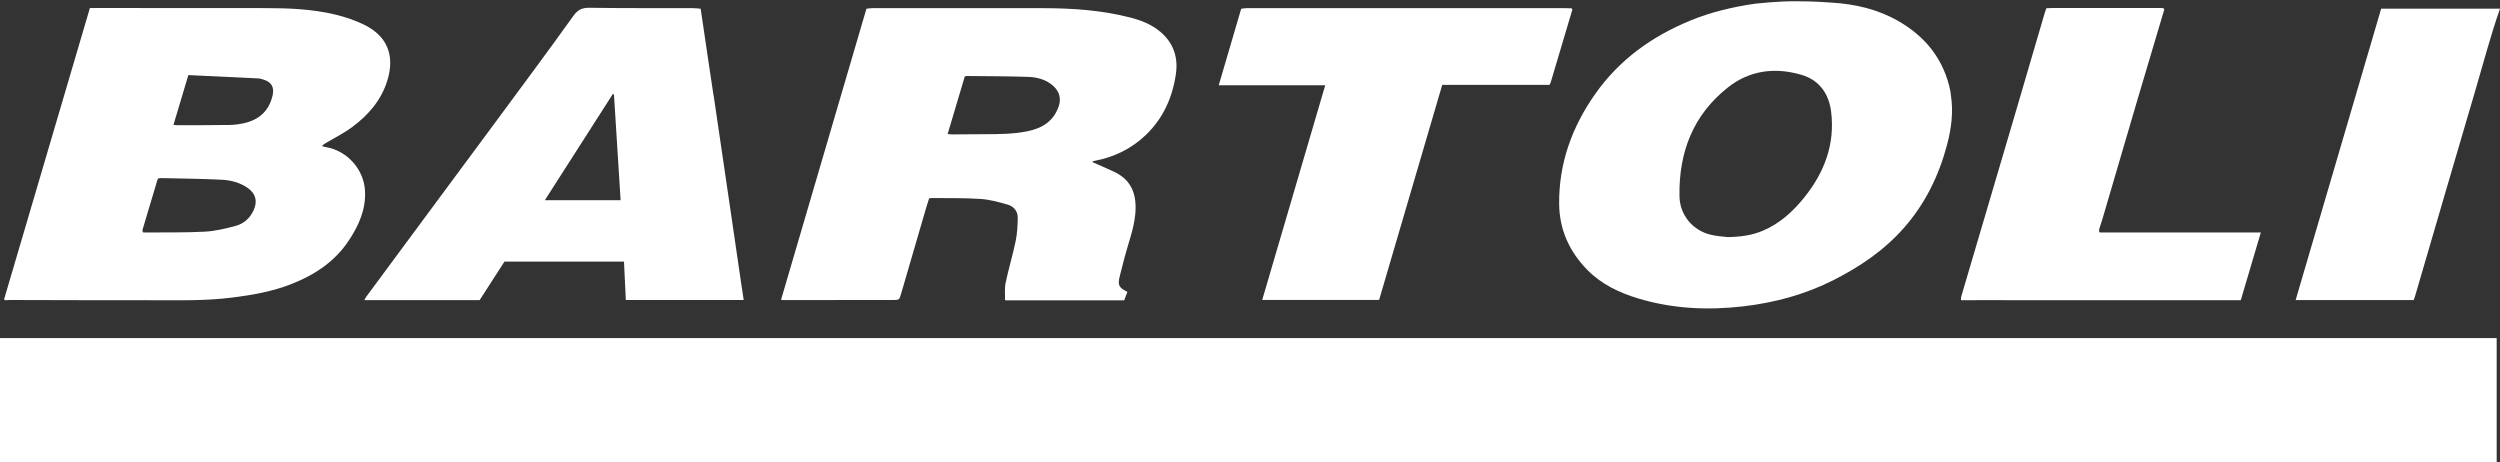
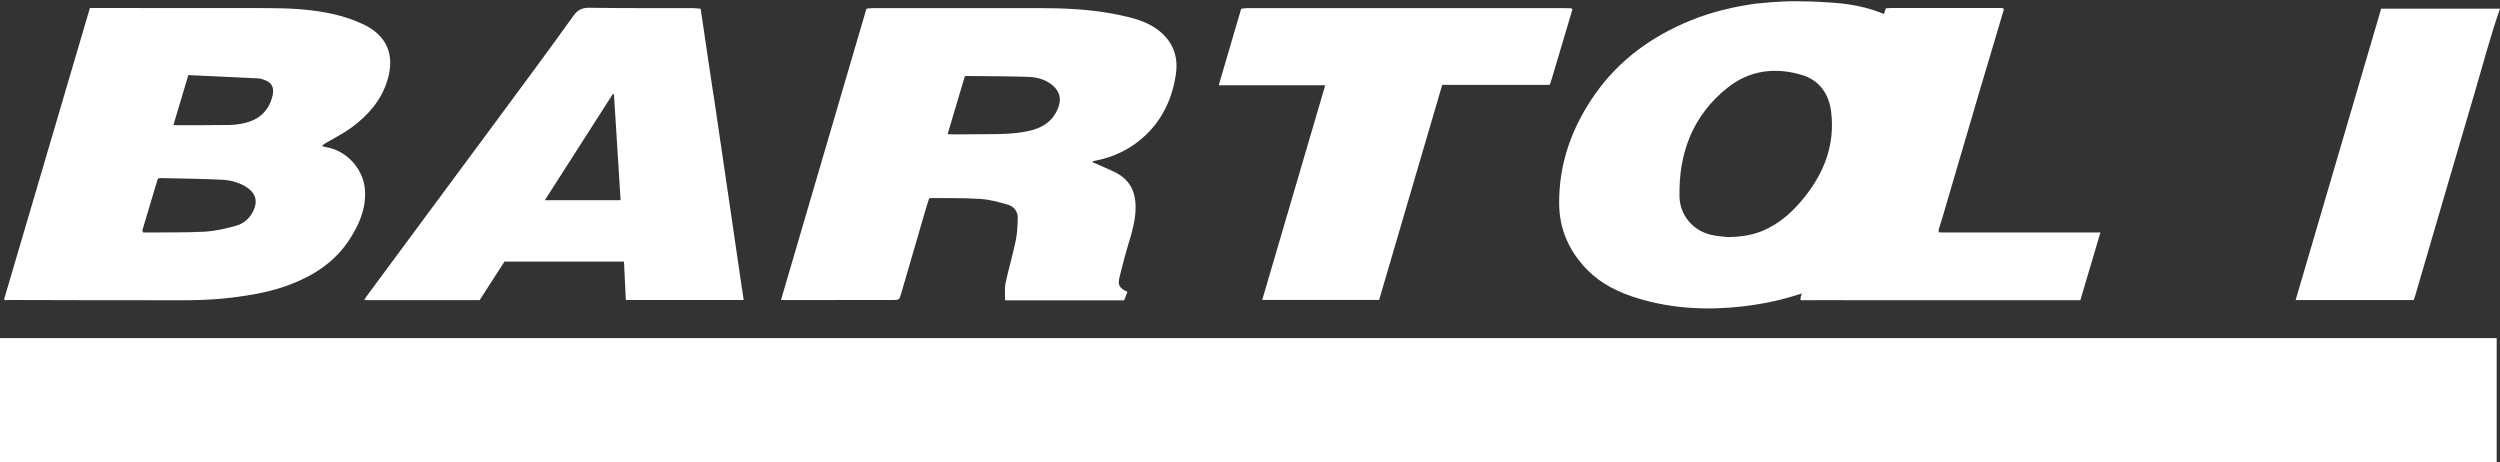
<svg xmlns="http://www.w3.org/2000/svg" id="Capa_1" viewBox="0 0 789.75 146">
  <rect x="0" y="0" width="789.75" height="146" fill="#333333" stroke="none" />
  <defs>
    <style>.cls-1{fill:#fff;}.cls-2{fill:#898987;}</style>
  </defs>
  <path class="cls-2" d="m1.45,94.81c.11,0,.23.01.34.02-.11,0-.23-.01-.34-.02Z" />
  <path class="cls-2" d="m1.47,93.97c-.05.1-.1.21-.14.31.05-.1.1-.21.14-.31Z" />
  <path class="cls-1" d="m1.45,94.81c-.04-.17-.09-.35-.13-.52.05-.1.1-.21.14-.31C10.44,63.52,19.4,33.08,28.4,2.53c.57,0,1.02,0,1.47,0,18,0,35.99,0,53.99.03,7.34,0,14.68.3,21.84,1.99,3.25.77,6.5,1.85,9.48,3.34,7.19,3.57,9.57,9.67,7.22,17.42-1.92,6.34-6.05,11.05-11.22,14.89-2.42,1.8-5.17,3.15-7.77,4.7-.56.33-1.15.63-1.73,1.24.45.12.89.26,1.34.34,6.65,1.15,11.89,6.99,12.28,13.71.35,5.95-1.98,11.07-5.15,15.84-4.42,6.65-10.8,10.84-18.12,13.71-6,2.35-12.3,3.46-18.67,4.26-8.96,1.13-17.96.83-26.95.84-14.41.02-28.82-.04-43.23-.07-.46,0-.92.04-1.37.06-.11,0-.23-.01-.34-.02Zm44.06-21.37c6.37-.06,12.74.08,19.09-.25,3.32-.17,6.64-.97,9.87-1.84,2.61-.7,4.57-2.49,5.7-5.05,1.25-2.83.58-5.19-1.97-6.96-2.44-1.69-5.25-2.41-8.1-2.56-6.4-.32-12.81-.37-19.21-.52-.32,0-.64.08-.93.12-.11.23-.2.37-.25.52-1.58,5.24-3.15,10.49-4.7,15.74-.06.22.09.5.14.75.12.02.24.04.36.06Zm9.27-33.97c.54.04.94.09,1.34.09,5.42-.02,10.83,0,16.25-.08,1.49-.02,3-.2,4.46-.51,4.87-1.02,8.12-3.81,9.28-8.78.61-2.63-.33-4.28-2.89-5.05-.48-.14-.96-.33-1.45-.36-7.39-.37-14.79-.71-22.27-1.06-1.61,5.37-3.13,10.45-4.71,15.75Z" />
  <path class="cls-1" d="m317.48,94.78c.05-1.8-.17-3.66.19-5.4.93-4.43,2.25-8.77,3.17-13.2.5-2.41.64-4.93.67-7.41.02-2.09-1.32-3.61-3.23-4.15-2.82-.81-5.72-1.6-8.63-1.78-5.19-.34-10.41-.22-15.61-.28-.12,0-.24.05-.53.12-.28.86-.6,1.8-.87,2.74-2.66,9.09-5.32,18.18-7.95,27.27-.6,2.07-.56,2.08-2.77,2.08-11.46,0-22.91.02-34.37.02-.24,0-.48-.04-.82-.07,8.99-30.65,17.96-61.23,26.98-91.97.56-.05,1.21-.17,1.86-.17,18-.01,36-.04,54,0,9.22.02,18.39.63,27.36,2.93,3.53.9,6.9,2.2,9.71,4.61,4.11,3.52,5.6,8.08,4.82,13.33-1.09,7.41-4.04,13.99-9.51,19.21-4.55,4.35-10.05,7.02-16.26,8.17-.16.03-.31.1-.47.15-.06.04-.13.07-.19.11.07.06.14.13.21.19,2.23.99,4.49,1.94,6.7,2.98,5.76,2.71,7.23,7.49,6.7,13.33-.45,4.85-2.26,9.35-3.46,14.01-.49,1.89-.98,3.77-1.45,5.67-.69,2.81-.32,3.6,2.43,4.93-.32.83-.65,1.68-1.03,2.67-12.53,0-24.93,0-37.34,0-.1-.02-.2-.05-.3-.07Zm-18.12-52.44c.56.05.99.12,1.43.12,3.46-.02,6.91-.07,10.37-.07,4.41,0,8.82-.03,13.18-.88,4.71-.91,8.41-3.07,10.08-7.85.88-2.5.26-4.78-1.73-6.55-2.27-2.01-5.07-2.74-7.95-2.83-6.45-.21-12.9-.2-19.35-.27-.16,0-.31.07-.62.15-1.77,5.95-3.55,11.94-5.41,18.17Z" />
  <path class="cls-1" d="m578.5.82c7.44.43,14.59,2.07,21.08,5.77,8.73,4.98,14.55,12.25,16.56,22.28.06.28.07.58.11.87,0,.09.02.19.03.28.85,5.37.15,10.62-1.23,15.81-2.59,9.74-6.92,18.59-13.63,26.19-6.27,7.1-13.95,12.3-22.33,16.52-8.96,4.52-18.51,7.09-28.46,8.24-11.24,1.3-22.36.76-33.23-2.54-5.9-1.79-11.41-4.41-15.84-8.86-5.73-5.77-8.93-12.75-9.02-20.87-.15-12.85,4.05-24.41,11.39-34.83,7.62-10.83,17.93-18.22,30.11-23.21,6.59-2.7,13.43-4.3,20.44-5.31,7.33-.77,11.57-.79,12.8-.77,2.26.03,5.44,0,11.21.43Zm-32.72,74.08c4.42-.08,7.83-.64,11.11-2.02,5.38-2.27,9.52-6.08,13.1-10.53,6.35-7.9,9.74-16.84,8.46-27.08-.7-5.59-3.66-9.92-9.26-11.6-8.33-2.48-16.39-1.53-23.31,3.92-11.07,8.73-15.6,20.63-15.33,34.45.12,6,4.28,10.8,9.94,12.13,2.01.47,4.11.57,5.29.73Z" />
  <path class="cls-1" d="m234.42,91.29c.17,1.13.33,2.27.51,3.48h-37.23c-.19-4.07-.38-8-.58-12.12h-37.77c-2.5,3.89-5.15,8-7.83,12.16h-36.41c.19-.36.34-.73.57-1.05,6.23-8.43,12.47-16.86,18.71-25.29,7.31-9.87,14.63-19.72,21.92-29.6,8.3-11.25,16.66-22.46,24.8-33.83,1.44-2.01,2.8-2.61,5.15-2.58,10.91.15,21.83.09,32.75.12.77,0,1.54.11,2.33.18.66,4.44,1.29,8.71,1.92,12.98,0,.09.02.18.03.28.7,4.65,1.39,9.29,2.09,13.94.03.11.05.22.08.33,1.05,7.15,2.1,14.3,3.15,21.46.86,5.88,1.73,11.75,2.59,17.63,1.05,7.19,2.1,14.39,3.15,21.58.03.11.06.22.09.34Zm-40.47-61.48c-.12-.04-.24-.07-.36-.11-7.12,11.13-14.24,22.25-21.47,33.54h23.93c-.71-11.23-1.4-22.33-2.1-33.43Z" />
  <path class="cls-1" d="m496.72,3.01c-2.29,7.68-4.57,15.35-6.86,23.03-.07.23-.21.44-.38.78h-33.88c-6.66,22.69-13.29,45.3-19.94,67.94h-36.93c6.64-22.64,13.26-45.17,19.91-67.83h-33.64c2.36-8.04,4.7-16.03,7.09-24.16.53-.06,1.1-.19,1.66-.19,33.53,0,67.07,0,100.6,0,.71,0,1.41.03,2.12.05.08.13.17.26.25.39Z" />
-   <path class="cls-1" d="m663.52,73.44h50.68c-2.14,7.21-4.21,14.22-6.34,21.4-1.96,0-3.78,0-5.61,0-25.78,0-51.56-.01-77.34-.02-1.71,0-3.41.01-5.12.02-.11-.01-.21-.03-.32-.04.02-.37-.02-.75.08-1.1,5.52-18.74,11.07-37.48,16.59-56.22,3.3-11.18,6.56-22.37,9.84-33.56.12-.43.29-.84.46-1.31.66-.03,1.24-.08,1.81-.08,11.57,0,23.15,0,34.72,0,.16,0,.33.05.49.08.08.13.16.26.24.39-2.74,9.19-5.49,18.37-8.2,27.56-3.84,13.02-7.65,26.05-11.47,39.07-.27.91-.62,1.81-.88,2.72-.09.31,0,.67.01,1.01.12.02.24.04.36.07Z" />
+   <path class="cls-1" d="m663.52,73.44c-2.14,7.21-4.21,14.22-6.34,21.4-1.96,0-3.78,0-5.61,0-25.78,0-51.56-.01-77.34-.02-1.71,0-3.41.01-5.12.02-.11-.01-.21-.03-.32-.04.02-.37-.02-.75.08-1.1,5.52-18.74,11.07-37.48,16.59-56.22,3.3-11.18,6.56-22.37,9.84-33.56.12-.43.29-.84.46-1.31.66-.03,1.24-.08,1.81-.08,11.57,0,23.15,0,34.72,0,.16,0,.33.05.49.08.08.13.16.26.24.39-2.74,9.19-5.49,18.37-8.2,27.56-3.84,13.02-7.65,26.05-11.47,39.07-.27.91-.62,1.81-.88,2.72-.09.31,0,.67.01,1.01.12.02.24.04.36.07Z" />
  <path class="cls-1" d="m752.21,2.73h37.54c-3,8.59-5.28,17.32-7.83,25.97-6.36,21.55-12.64,43.12-18.95,64.68-.13.43-.29.85-.48,1.42h-37.3c8.97-30.57,17.95-61.17,27.02-92.06Z" />
  <path class="cls-1" d="m496.72,3.01c-.08-.13-.17-.26-.25-.39.08.13.17.26.25.39Z" />
-   <path class="cls-1" d="m683.7,3.01c-.08-.13-.16-.26-.24-.39.08.13.16.26.24.39Z" />
  <path class="cls-1" d="m546.26,106.8c-.09,0-.18,0-.27,0,.09,0,.18,0,.27,0Z" />
  <path class="cls-1" d="m619.47,94.8c.11.01.21.03.32.04-.11-.01-.21-.03-.32-.04Z" />
  <path class="cls-1" d="m317.48,94.78c.1.02.2.05.3.07-.1-.02-.2-.05-.3-.07Z" />
  <path class="cls-1" d="m234.42,91.29c-.03-.11-.06-.22-.09-.34.03.11.06.22.09.34Z" />
  <path class="cls-1" d="m663.52,73.44c-.12-.02-.24-.04-.36-.07.12.02.24.04.36.07Z" />
  <path class="cls-1" d="m345.24,51.26c-.07-.06-.14-.13-.21-.19.06-.04.13-.07.19-.11,0,.1.01.2.02.3Z" />
-   <path class="cls-1" d="m225.45,30.29c-.03-.11-.05-.22-.08-.33.03.11.05.22.08.33Z" />
  <path class="cls-1" d="m616.28,30.02l-.03-.28c.03.06.06.12.08.19,0,.02-.03.06-.05.09Z" />
  <path class="cls-1" d="m223.28,16.02c0-.09-.02-.18-.03-.28.03.06.06.12.08.19,0,.02-.03.06-.05.09Z" />
  <path class="cls-1" d="m45.16,73.39l.36.06c-.12-.02-.24-.04-.36-.06Z" />
  <rect class="cls-1" y="106.8" width="788.7" height="39.2" />
</svg>